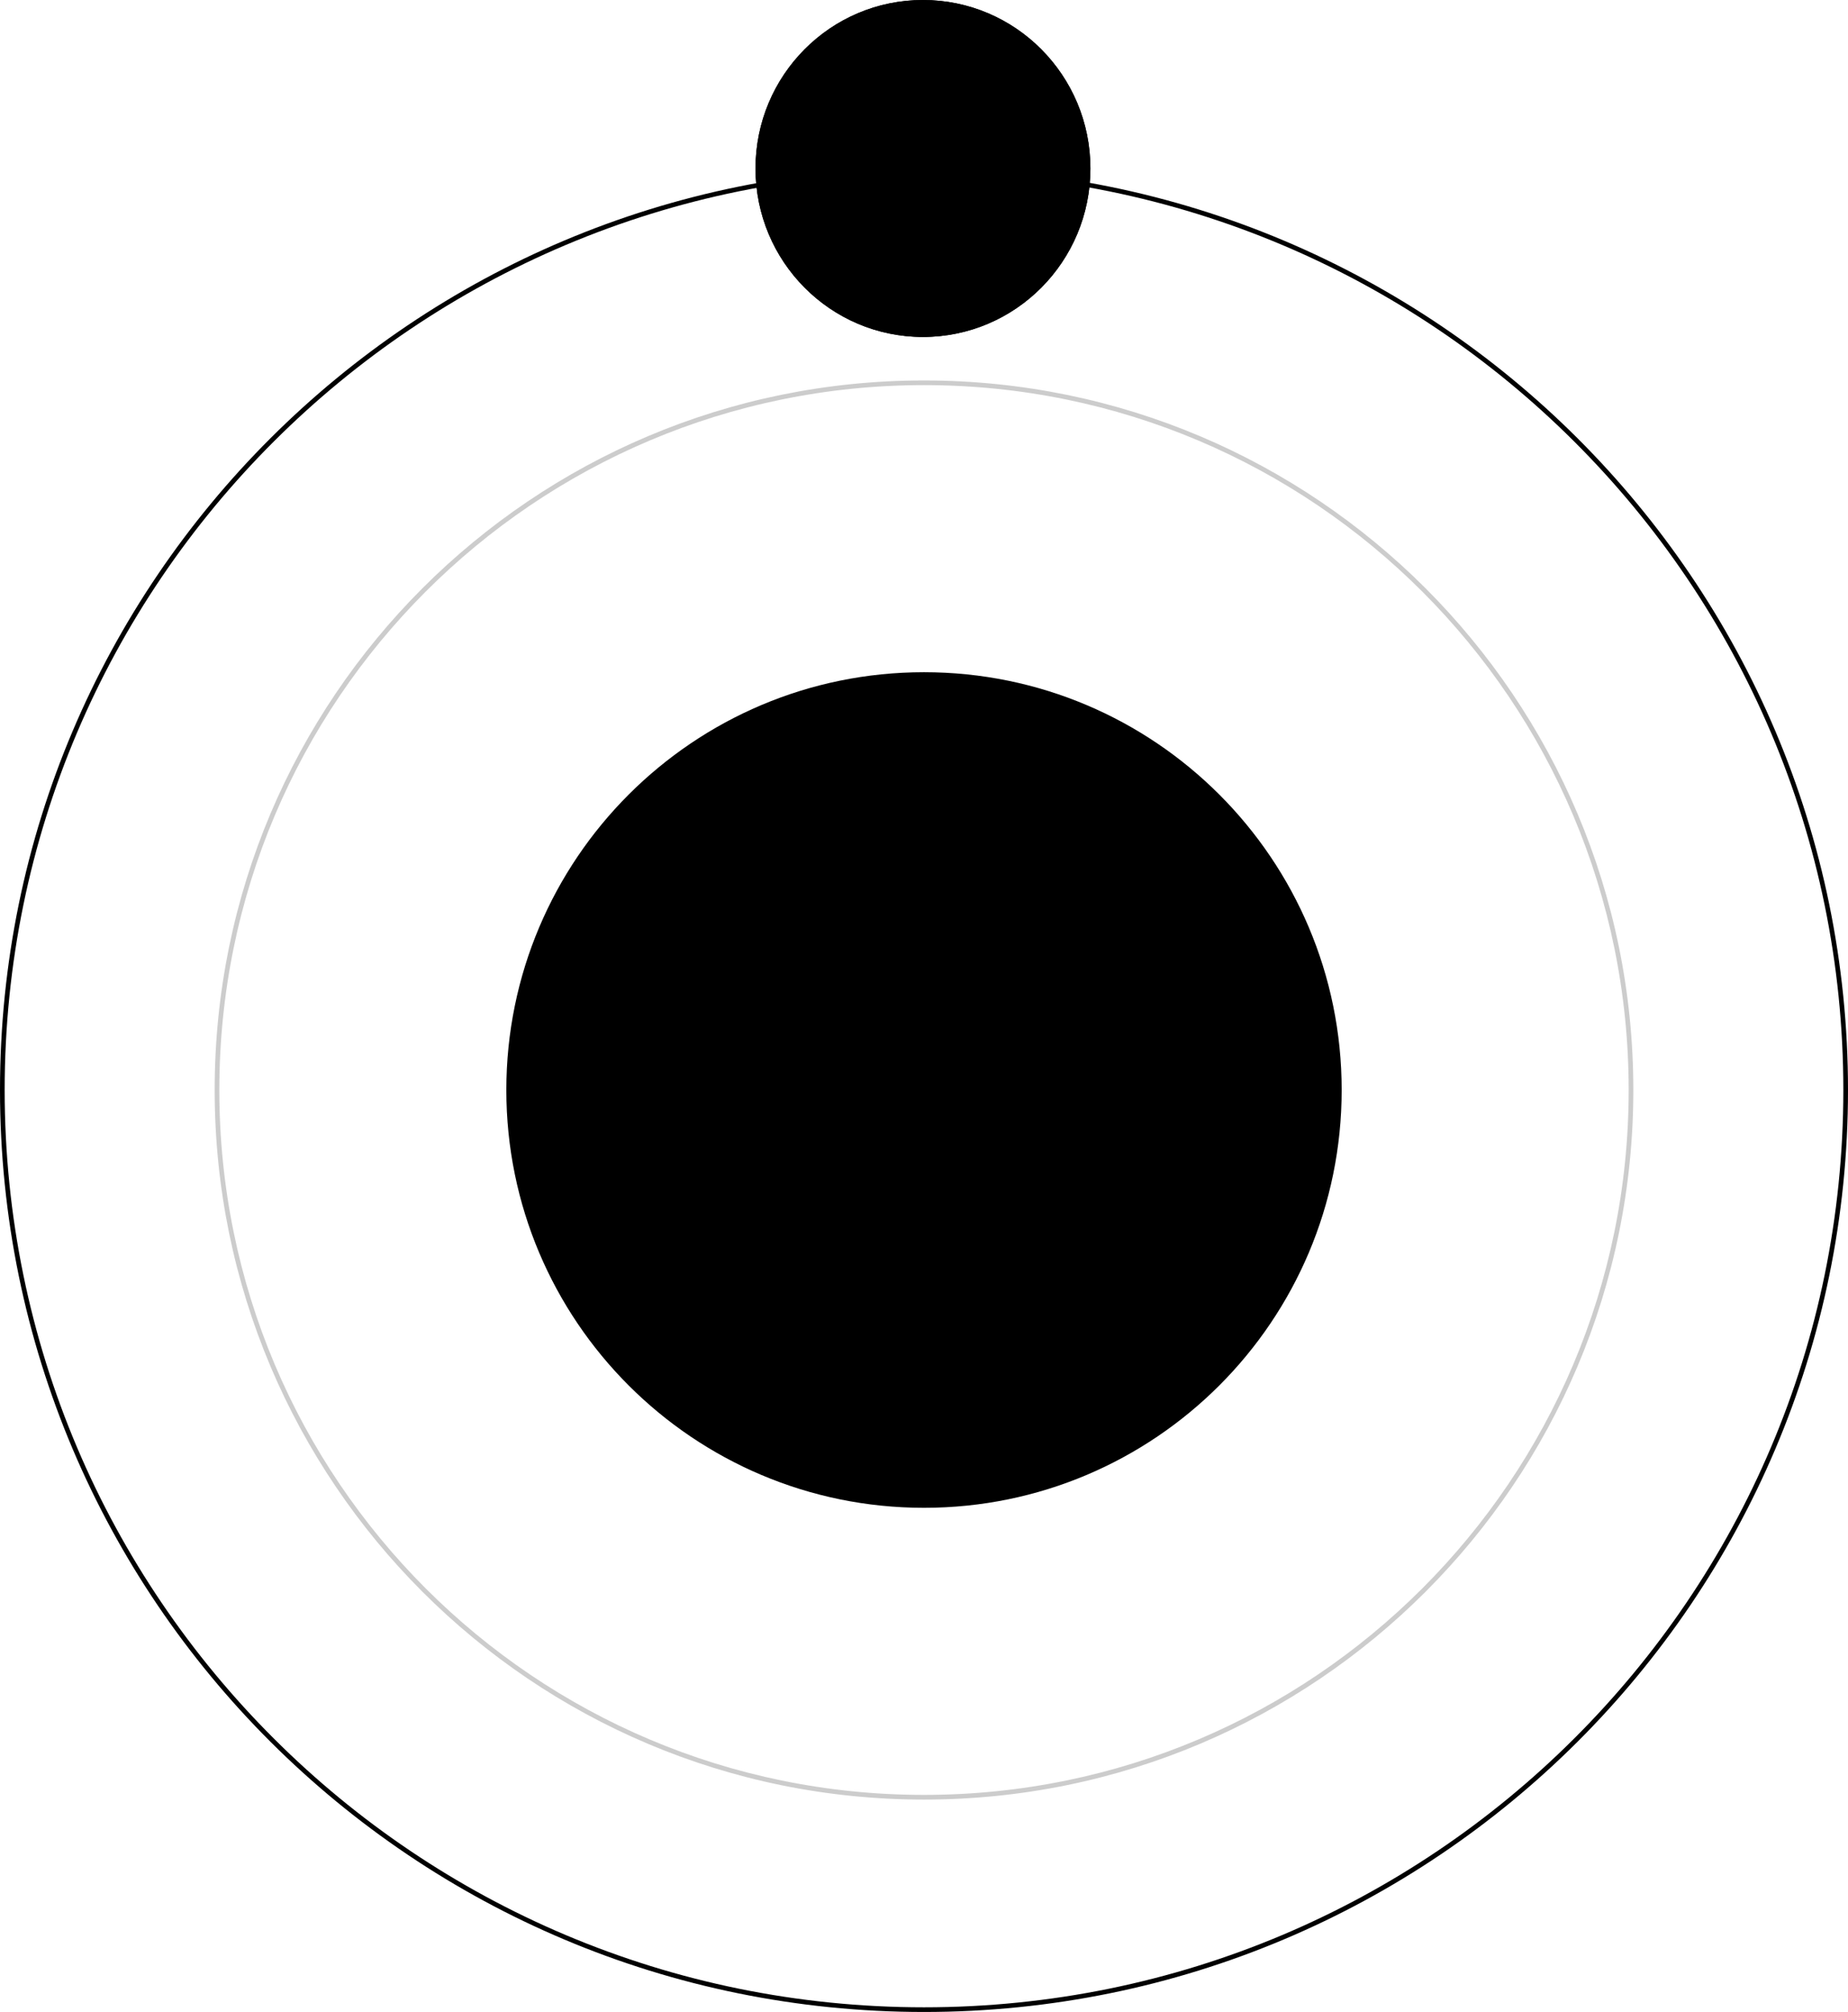
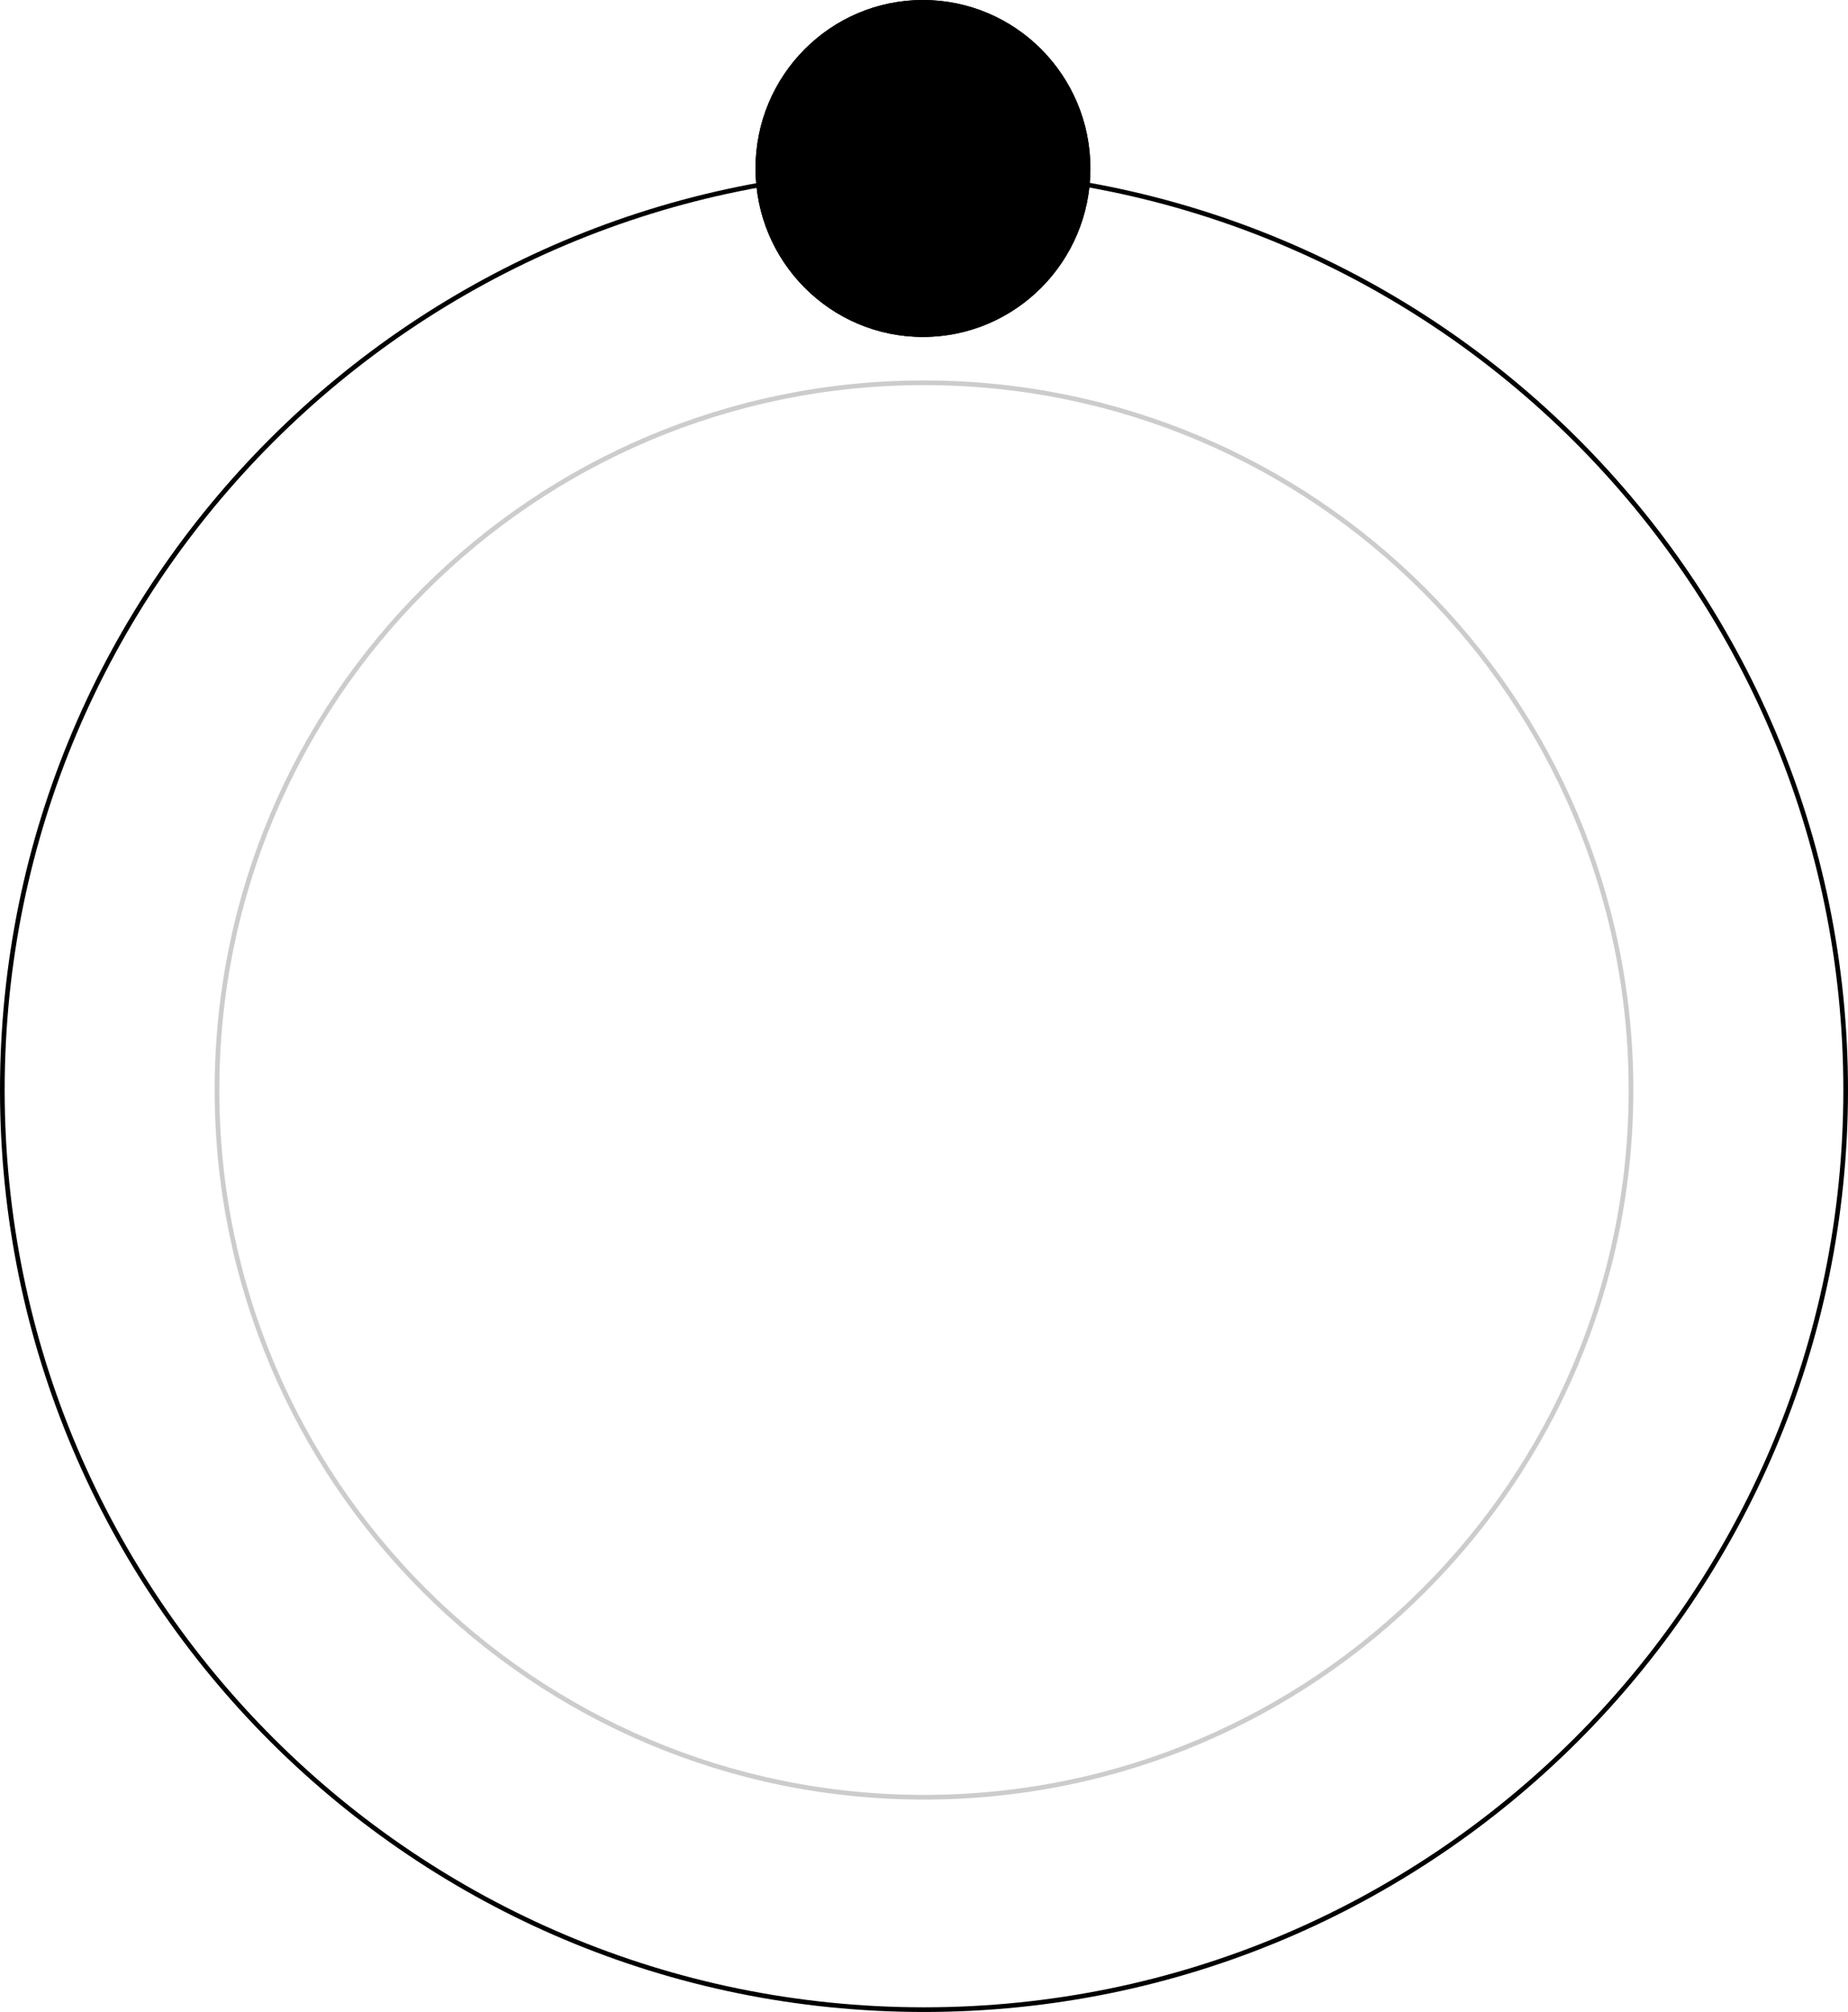
<svg xmlns="http://www.w3.org/2000/svg" width="792" height="862" viewBox="0 0 792 862" fill="none">
  <path fill-rule="evenodd" clip-rule="evenodd" d="M396 860C613.605 860 790 684.043 790 467C790 249.957 613.605 74 396 74C178.395 74 2 249.957 2 467C2 684.043 178.395 860 396 860ZM396 862C614.705 862 792 685.152 792 467C792 248.848 614.705 72 396 72C177.295 72 0 248.848 0 467C0 685.152 177.295 862 396 862Z" fill="black" />
  <path opacity="0.2" fill-rule="evenodd" clip-rule="evenodd" d="M396 769C562.79 769 698 633.79 698 467C698 300.21 562.79 165 396 165C229.21 165 94 300.21 94 467C94 633.79 229.21 769 396 769ZM396 771C563.895 771 700 634.895 700 467C700 299.105 563.895 163 396 163C228.105 163 92 299.105 92 467C92 634.895 228.105 771 396 771Z" fill="black" />
-   <path d="M575 467C575 565.859 494.859 646 396 646C297.141 646 217 565.859 217 467C217 368.141 297.141 288 396 288C494.859 288 575 368.141 575 467Z" fill="black" />
  <path d="M467.318 72.184C467.318 32.318 435.189 -2.49975e-05 395.554 -2.15326e-05C355.92 -1.80677e-05 323.791 32.318 323.791 72.184C323.791 112.049 355.92 144.367 395.554 144.367C435.189 144.367 467.318 112.049 467.318 72.184Z" fill="black" />
  <path fill-rule="evenodd" clip-rule="evenodd" d="M395.554 2C434.073 2 465.318 33.411 465.318 72.184C465.318 110.956 434.073 142.367 395.554 142.367C357.036 142.367 325.791 110.956 325.791 72.184C325.791 33.411 357.036 2 395.554 2ZM395.554 -2.15326e-05C435.189 -2.49975e-05 467.318 32.318 467.318 72.184C467.318 112.049 435.189 144.367 395.554 144.367C355.92 144.367 323.791 112.049 323.791 72.184C323.791 32.318 355.92 -1.80677e-05 395.554 -2.15326e-05Z" fill="black" />
  <path d="M411.895 72.183C411.895 81.261 404.579 88.62 395.554 88.62C386.53 88.62 379.214 81.261 379.214 72.183C379.214 63.106 386.53 55.748 395.554 55.748C404.579 55.748 411.895 63.106 411.895 72.183Z" fill="black" />
  <path fill-rule="evenodd" clip-rule="evenodd" d="M395.554 86.62C403.463 86.62 409.895 80.167 409.895 72.183C409.895 64.2 403.463 57.748 395.554 57.748C387.645 57.748 381.214 64.2 381.214 72.183C381.214 80.167 387.645 86.62 395.554 86.62ZM395.554 88.62C404.579 88.62 411.895 81.261 411.895 72.183C411.895 63.106 404.579 55.748 395.554 55.748C386.53 55.748 379.214 63.106 379.214 72.183C379.214 81.261 386.53 88.62 395.554 88.62Z" fill="black" />
</svg>